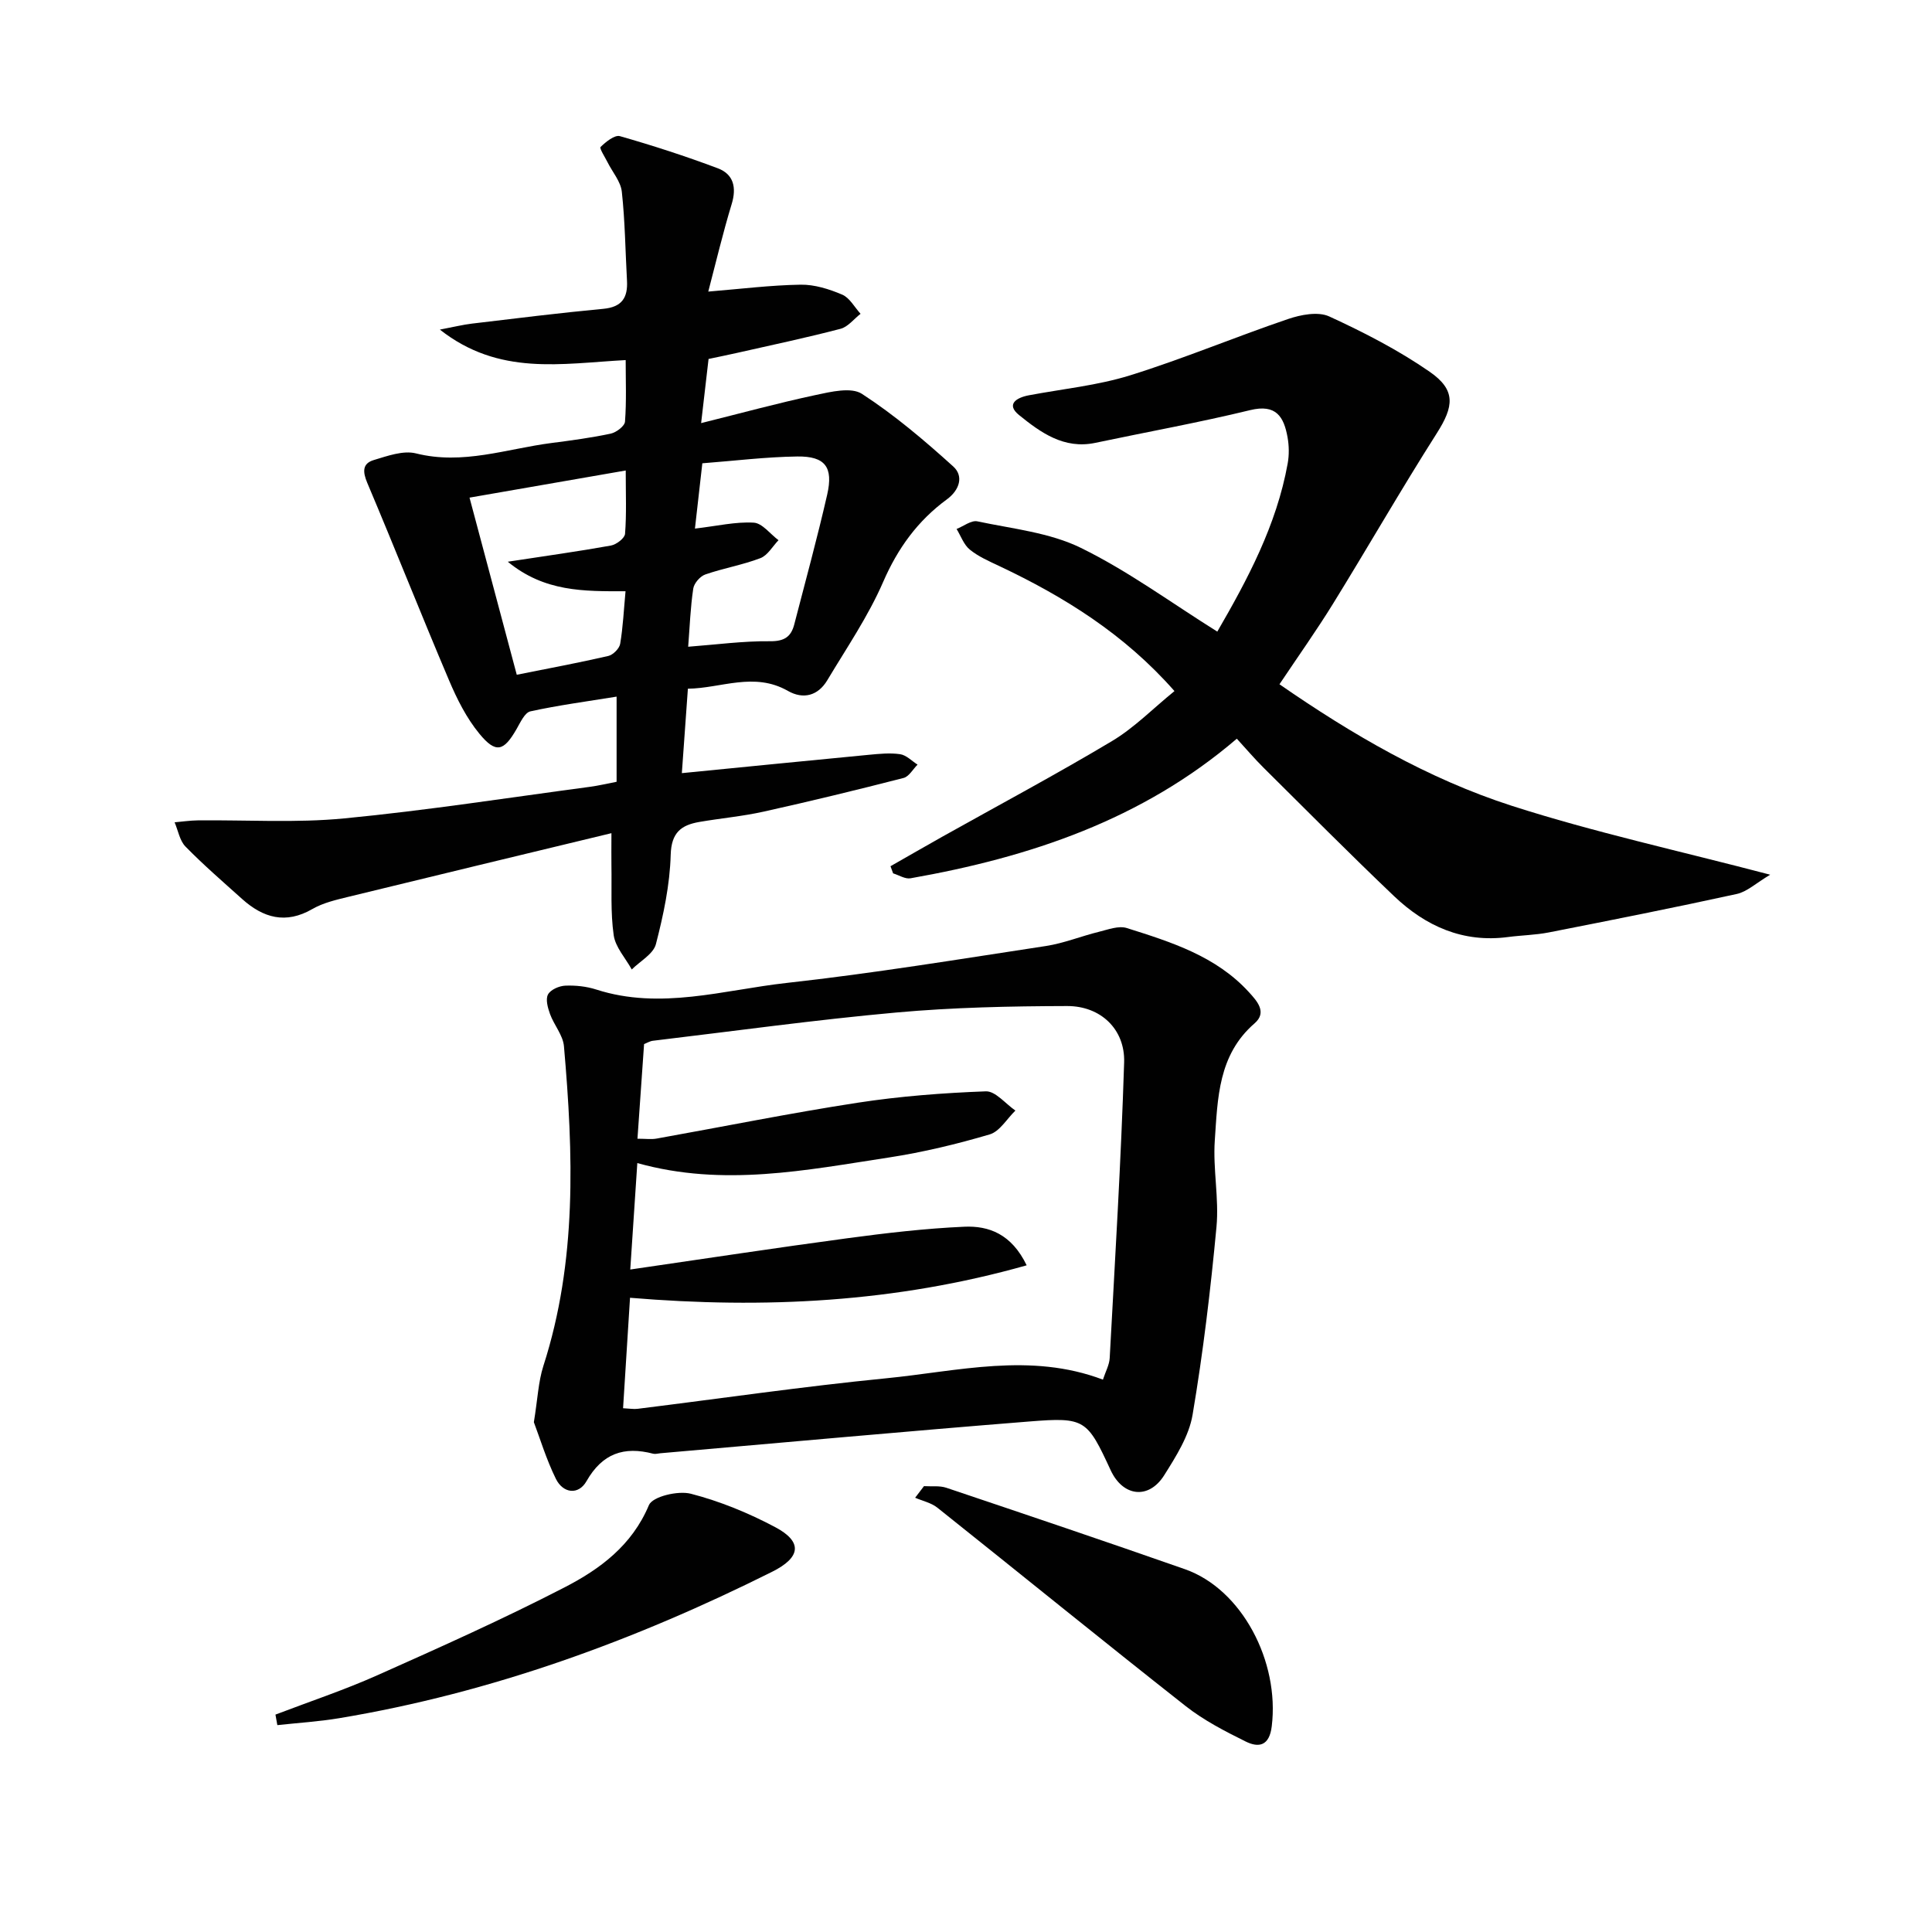
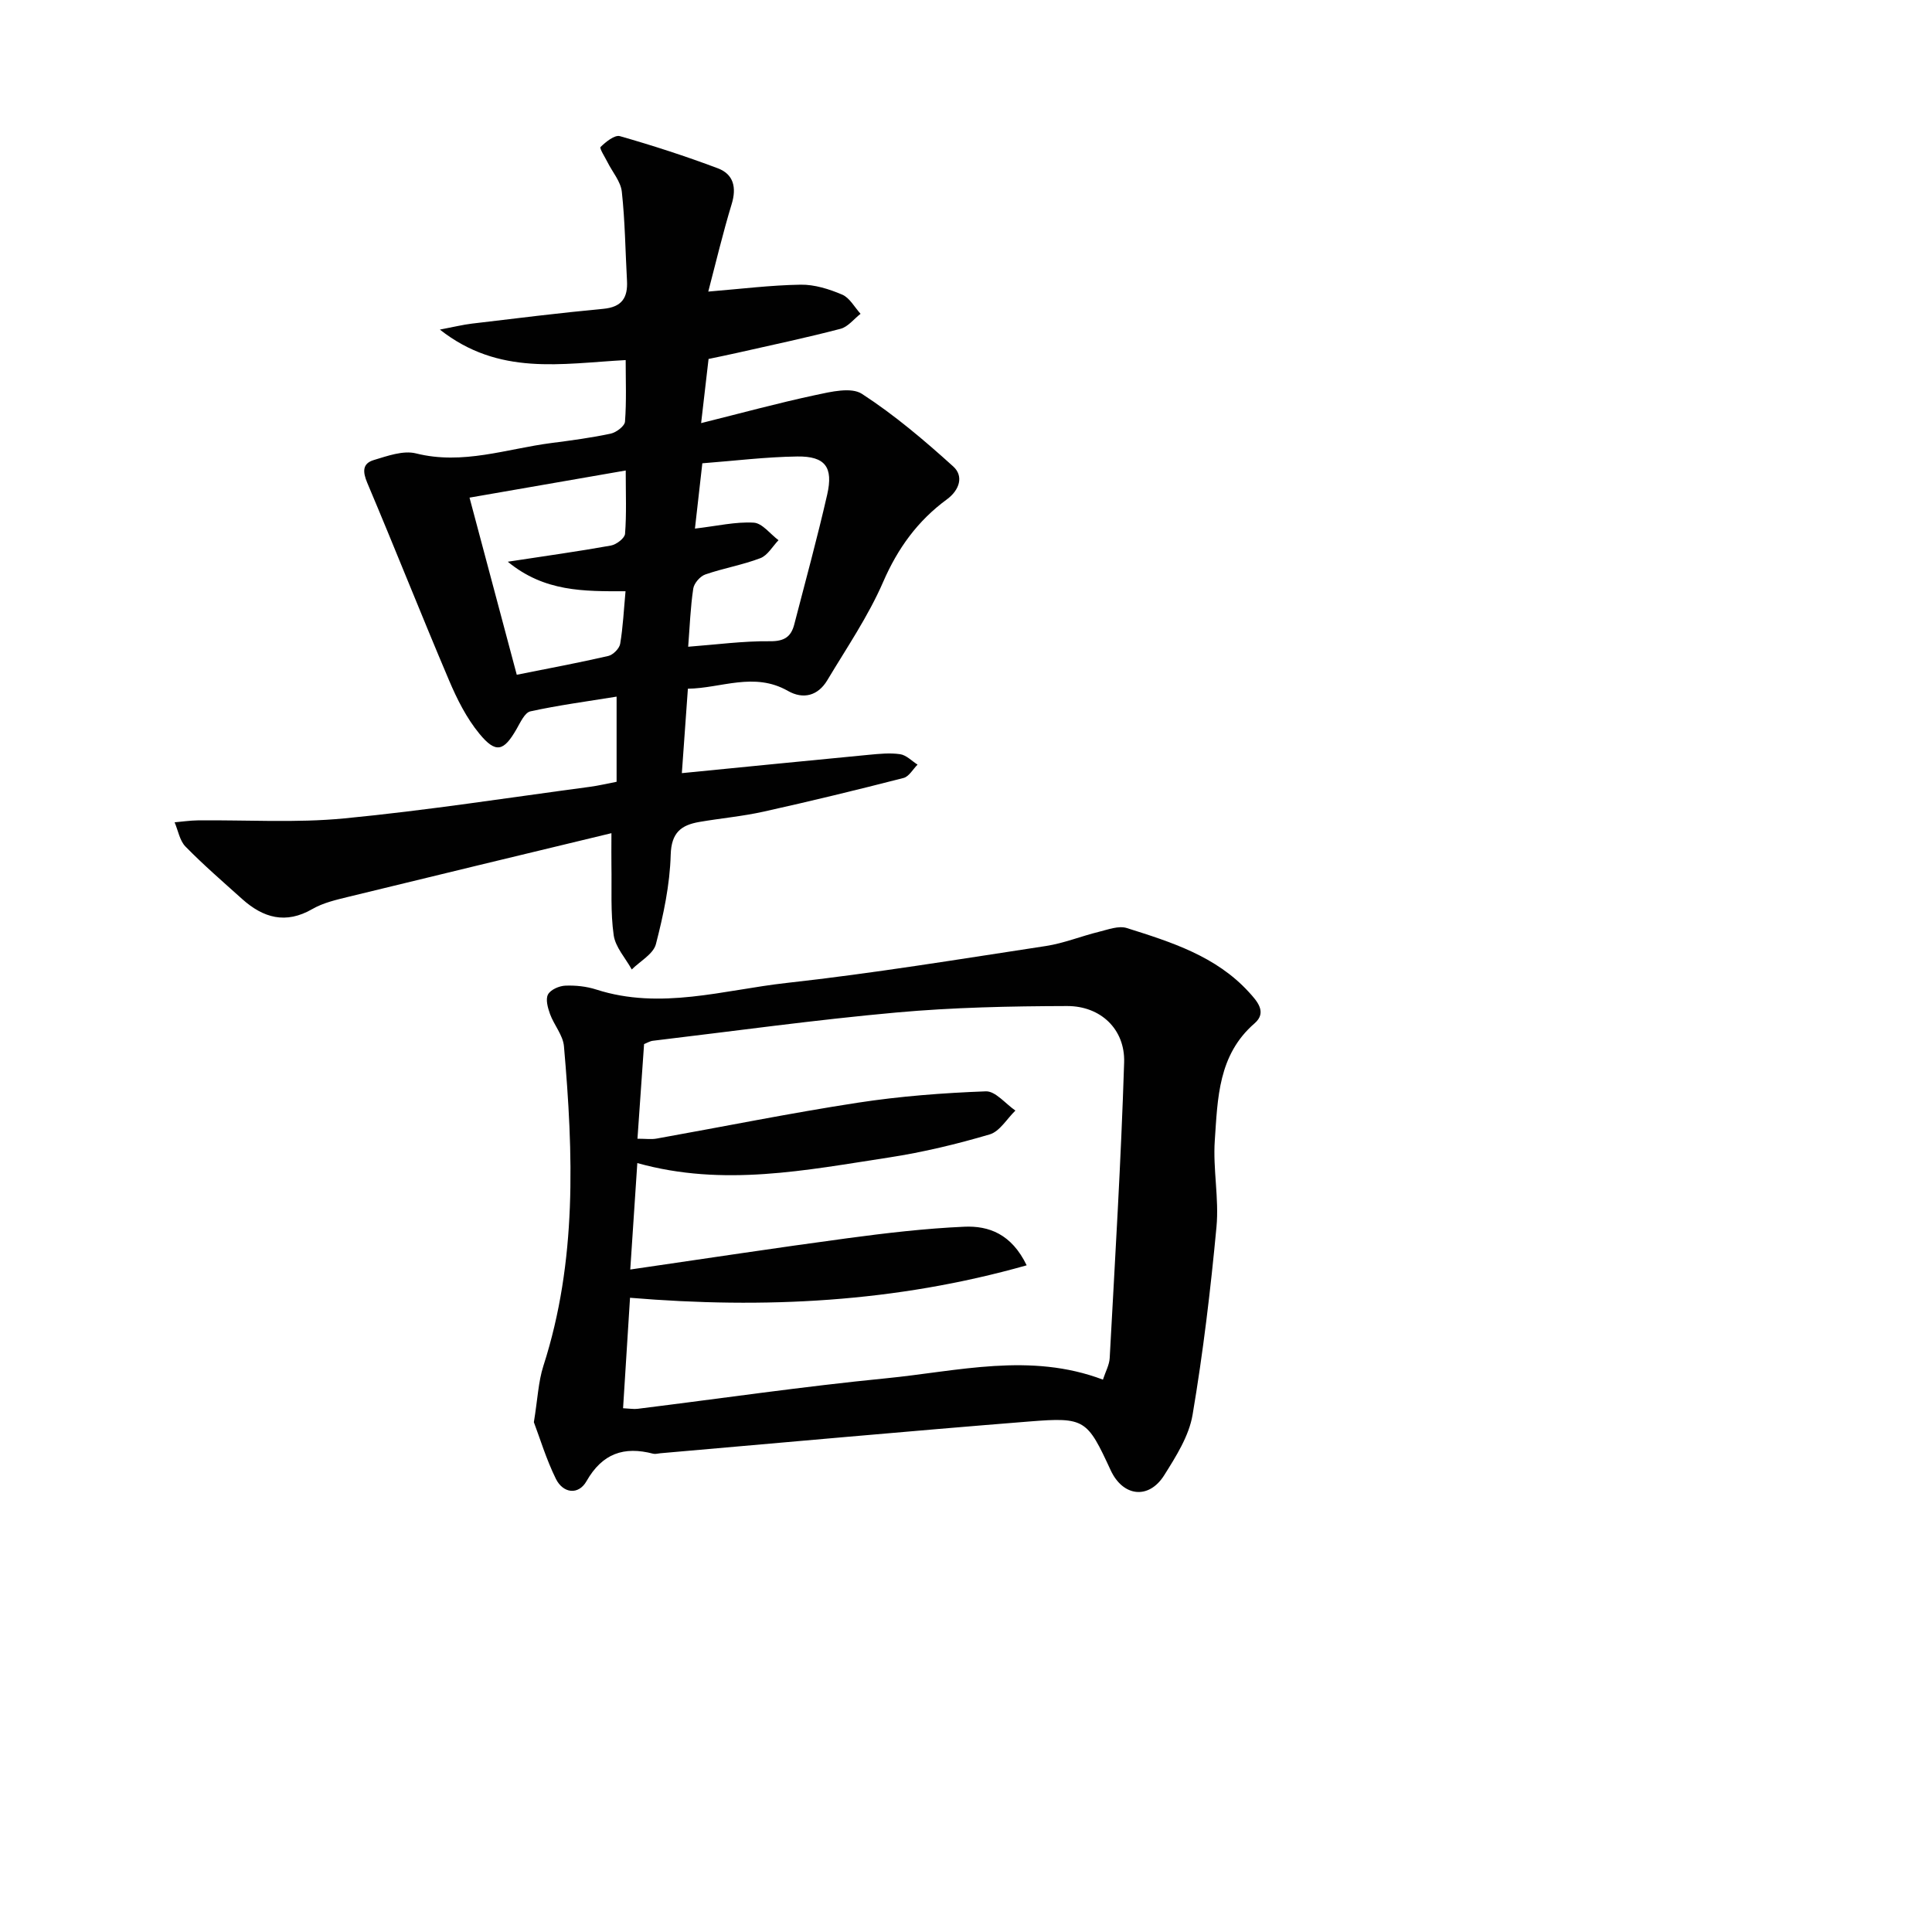
<svg xmlns="http://www.w3.org/2000/svg" enable-background="new 0 0 400 400" viewBox="0 0 400 400">
  <g fill="#010101">
    <path d="m126.59 172.5c-18.72 4.52-36.56 8.8-54.39 13.16-2.57.63-5.27 1.24-7.52 2.54-5.54 3.2-10.19 1.84-14.56-2.08-3.96-3.56-8-7.05-11.72-10.85-1.2-1.23-1.52-3.32-2.25-5.02 1.6-.14 3.19-.38 4.79-.4 10.12-.11 20.3.56 30.34-.41 17.01-1.64 33.92-4.28 50.87-6.54 1.8-.24 3.58-.67 5.51-1.04 0-5.95 0-11.72 0-17.63-6.16 1-12.06 1.78-17.85 3.05-1.17.26-2.07 2.29-2.85 3.64-2.65 4.63-4.28 5.15-7.7 1-2.67-3.24-4.65-7.19-6.3-11.09-5.76-13.56-11.17-27.26-16.91-40.83-.98-2.32-1.05-4.03 1.33-4.75 2.83-.85 6.09-2.04 8.74-1.38 9.7 2.44 18.76-.95 28.05-2.15 4.11-.53 8.23-1.08 12.27-1.94 1.16-.25 2.89-1.56 2.96-2.49.32-4.23.14-8.49.14-12.74-13.34.72-26.22 3.33-38.47-6.31 2.99-.57 4.8-1.02 6.64-1.24 9.06-1.08 18.11-2.21 27.19-3.06 3.88-.36 5.11-2.33 4.91-5.85-.34-6.14-.4-12.3-1.07-18.4-.23-2.11-1.93-4.05-2.94-6.07-.55-1.1-1.74-2.92-1.46-3.19 1.09-1.06 2.92-2.55 4.01-2.24 6.83 1.95 13.61 4.15 20.26 6.65 3.27 1.23 3.93 3.97 2.87 7.43-1.82 5.98-3.26 12.08-4.84 18.1 6.73-.55 12.92-1.33 19.11-1.43 2.88-.05 5.92.91 8.62 2.06 1.55.66 2.55 2.6 3.8 3.97-1.37 1.06-2.59 2.69-4.13 3.1-7.06 1.85-14.22 3.36-21.34 4.97-1.94.44-3.89.83-6 1.28-.49 4.22-.97 8.31-1.54 13.28 8.17-2.03 15.9-4.15 23.73-5.82 3.13-.67 7.34-1.68 9.56-.24 6.73 4.37 12.94 9.64 18.91 15.04 2.18 1.97 1.35 4.85-1.32 6.81-6.03 4.42-10.17 10.12-13.2 17.11-3.09 7.11-7.55 13.64-11.56 20.34-1.92 3.21-4.97 4.02-8.16 2.2-7-3.99-13.84-.53-20.7-.45-.44 6.13-.84 11.71-1.25 17.48 13.08-1.29 25.91-2.57 38.75-3.8 2.14-.2 4.35-.43 6.45-.12 1.28.19 2.41 1.4 3.6 2.16-.96.95-1.77 2.47-2.9 2.76-9.62 2.47-19.28 4.82-28.97 6.97-4.37.97-8.86 1.37-13.28 2.13-3.77.65-5.83 2.17-5.96 6.82-.17 6.2-1.5 12.44-3.06 18.48-.53 2.05-3.27 3.52-5 5.25-1.3-2.36-3.38-4.6-3.74-7.09-.68-4.75-.38-9.63-.47-14.46-.03-1.78 0-3.56 0-6.67zm-21.46-56.2c7.97-1.22 14.68-2.15 21.35-3.35 1.13-.2 2.86-1.52 2.93-2.43.32-4.08.14-8.2.14-13.11-11.22 1.95-21.71 3.78-32.34 5.62 3.41 12.8 6.6 24.75 9.78 36.67 6.69-1.34 12.85-2.48 18.95-3.89.99-.23 2.29-1.53 2.46-2.51.59-3.49.75-7.06 1.11-10.89-8.68.02-16.77.14-24.38-6.11zm38.75-6.86c4.62-.54 8.43-1.45 12.17-1.23 1.77.1 3.42 2.36 5.13 3.63-1.23 1.28-2.24 3.14-3.75 3.72-3.69 1.41-7.67 2.08-11.41 3.38-1.07.37-2.33 1.82-2.49 2.93-.58 3.86-.72 7.79-1.05 12.03 5.82-.44 11.39-1.2 16.95-1.14 2.95.03 4.35-.92 5.01-3.47 2.32-8.95 4.76-17.87 6.82-26.88 1.3-5.7-.41-7.97-6.18-7.9-6.56.09-13.11.91-19.67 1.41-.54 4.8-1 8.85-1.53 13.52z" />
    <path d="m110.53 294.45c.79-4.81.92-8.38 1.97-11.65 7-21.72 6.2-43.93 4.26-66.19-.2-2.29-2.06-4.39-2.89-6.68-.46-1.28-.95-3.04-.41-4.04.53-.99 2.31-1.77 3.58-1.82 2.13-.09 4.38.15 6.4.8 13.31 4.29 26.36.09 39.4-1.36 17.97-1.99 35.83-4.93 53.71-7.65 3.72-.57 7.29-2.04 10.97-2.94 1.9-.47 4.09-1.31 5.77-.78 9.19 2.9 18.48 5.81 25.29 13.28 1.68 1.84 3.81 4.16 1.17 6.45-7.55 6.53-7.64 15.54-8.24 24.24-.41 5.93.9 12 .35 17.9-1.22 13.02-2.77 26.03-4.95 38.91-.74 4.39-3.43 8.62-5.88 12.52-3.21 5.09-8.55 4.42-11.08-1.05-4.86-10.49-5.29-11.01-16.79-10.09-25.49 2.03-50.95 4.37-76.43 6.58-.5.04-1.03.21-1.48.1-6.05-1.59-10.54-.08-13.82 5.68-1.67 2.94-4.85 2.53-6.34-.48-2.01-4.08-3.33-8.5-4.56-11.73zm102.03-32.48c-27.19 7.7-54.32 9.03-82.12 6.72-.47 7.55-.95 15.08-1.44 22.87 1.42.07 2.23.22 3.01.12 17.12-2.12 34.21-4.62 51.37-6.31 14.91-1.46 29.9-5.44 44.97.27.54-1.66 1.32-3.04 1.4-4.46 1.1-20.4 2.35-40.79 2.99-61.21.22-6.88-4.87-11.7-11.81-11.68-11.79.03-23.63.28-35.36 1.34-16.84 1.52-33.6 3.85-50.4 5.85-.61.07-1.19.44-1.82.68-.46 6.56-.9 12.97-1.37 19.6 1.72 0 2.88.17 3.97-.03 13.87-2.48 27.68-5.28 41.6-7.42 8.78-1.35 17.69-2.03 26.56-2.36 1.99-.07 4.07 2.58 6.12 3.98-1.76 1.7-3.25 4.33-5.33 4.94-6.82 2.01-13.79 3.69-20.82 4.77-17.16 2.62-34.34 6.14-52.13 1.16-.47 7.16-.94 14.18-1.46 22.04 15.43-2.24 30.15-4.49 44.91-6.47 8.04-1.08 16.13-2.03 24.23-2.39 5.1-.23 9.8 1.51 12.93 7.99z" />
-     <path d="m252.03 130.77c6.25-10.79 12.26-22.01 14.57-34.8.32-1.77.29-3.69-.03-5.46-.76-4.21-2.35-6.91-7.73-5.6-10.61 2.58-21.38 4.52-32.08 6.78-6.47 1.36-11.31-2.14-15.78-5.76-2.75-2.23-.53-3.61 2.04-4.09 7-1.32 14.2-2.03 20.96-4.13 11.04-3.44 21.74-7.94 32.7-11.66 2.64-.9 6.21-1.59 8.51-.54 7.19 3.3 14.32 6.97 20.81 11.46 5.49 3.8 5 7.19 1.48 12.72-7.4 11.63-14.26 23.6-21.51 35.34-3.4 5.5-7.15 10.78-11.07 16.64 14.94 10.34 30.73 19.57 48.12 25.17 17.04 5.48 34.61 9.3 53.48 14.26-2.95 1.75-4.8 3.53-6.93 3.99-12.93 2.83-25.92 5.41-38.91 7.96-2.76.54-5.62.58-8.42.95-9.33 1.24-17.06-2.23-23.6-8.45-9.16-8.72-18.06-17.7-27.04-26.61-1.87-1.85-3.57-3.87-5.53-6-19.64 16.82-42.9 24.55-67.55 28.9-1.11.2-2.4-.65-3.61-1.02-.18-.49-.36-.98-.54-1.48 3.59-2.04 7.16-4.11 10.76-6.13 11.72-6.56 23.57-12.89 35.1-19.78 4.63-2.77 8.52-6.77 12.93-10.35-10.36-11.79-22.83-19.53-36.3-25.9-2.1-.99-4.3-1.95-6.07-3.39-1.25-1.01-1.85-2.82-2.74-4.27 1.44-.57 3.04-1.85 4.31-1.58 7.23 1.54 14.95 2.31 21.44 5.5 9.78 4.79 18.67 11.35 28.23 17.33z" />
-     <path d="m57.03 354.99c7.06-2.7 14.25-5.09 21.15-8.17 13.01-5.8 26.03-11.63 38.68-18.16 7.34-3.78 13.99-8.68 17.49-17.04.74-1.78 6.03-3.04 8.67-2.36 6.03 1.55 11.96 3.99 17.48 6.92 5.74 3.05 5.3 6.28-.66 9.25-28.47 14.22-58.09 25.05-89.59 30.3-4.24.71-8.55.97-12.83 1.44-.12-.73-.25-1.46-.39-2.18z" />
-     <path d="m191.3 307.69c1.55.1 3.22-.14 4.64.34 16.48 5.54 32.96 11.1 49.37 16.85 11.83 4.14 19.64 19.14 17.99 32.55-.49 4.01-2.65 4.5-5.42 3.12-4.3-2.13-8.66-4.38-12.41-7.33-17.24-13.57-34.25-27.41-51.41-41.08-1.27-1.01-3.05-1.38-4.59-2.05.6-.79 1.21-1.59 1.83-2.4z" />
  </g>
</svg>